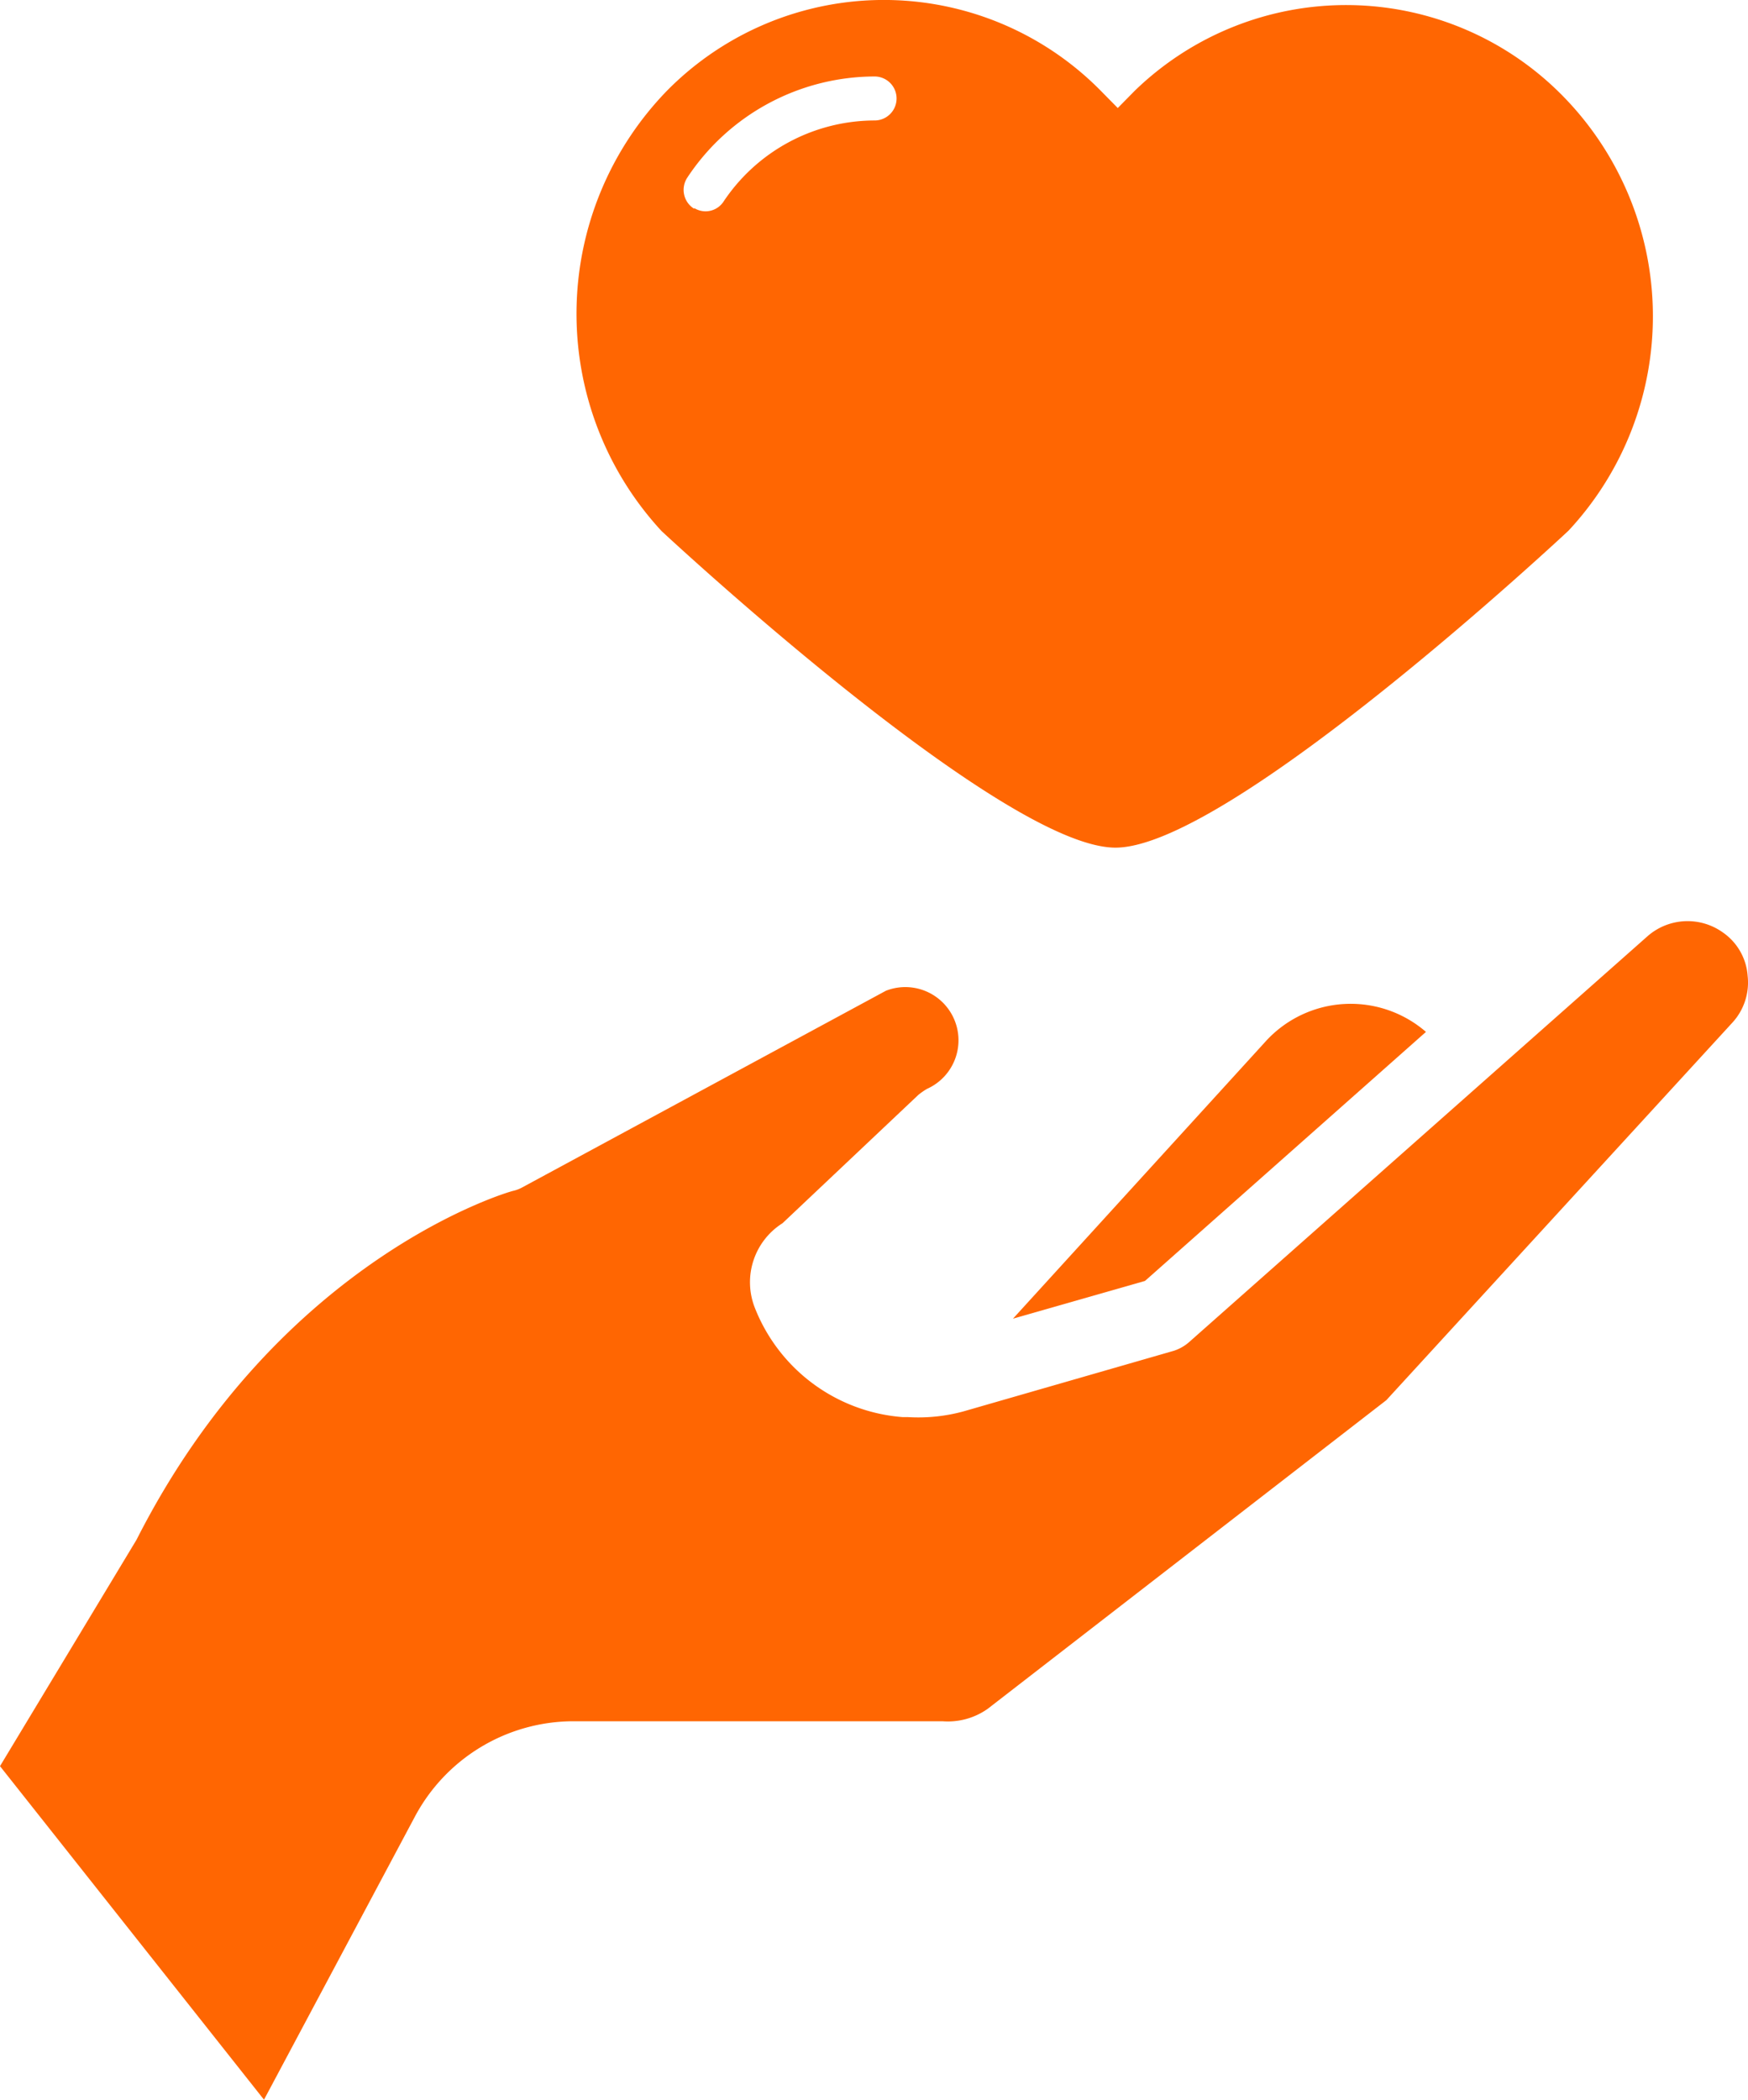
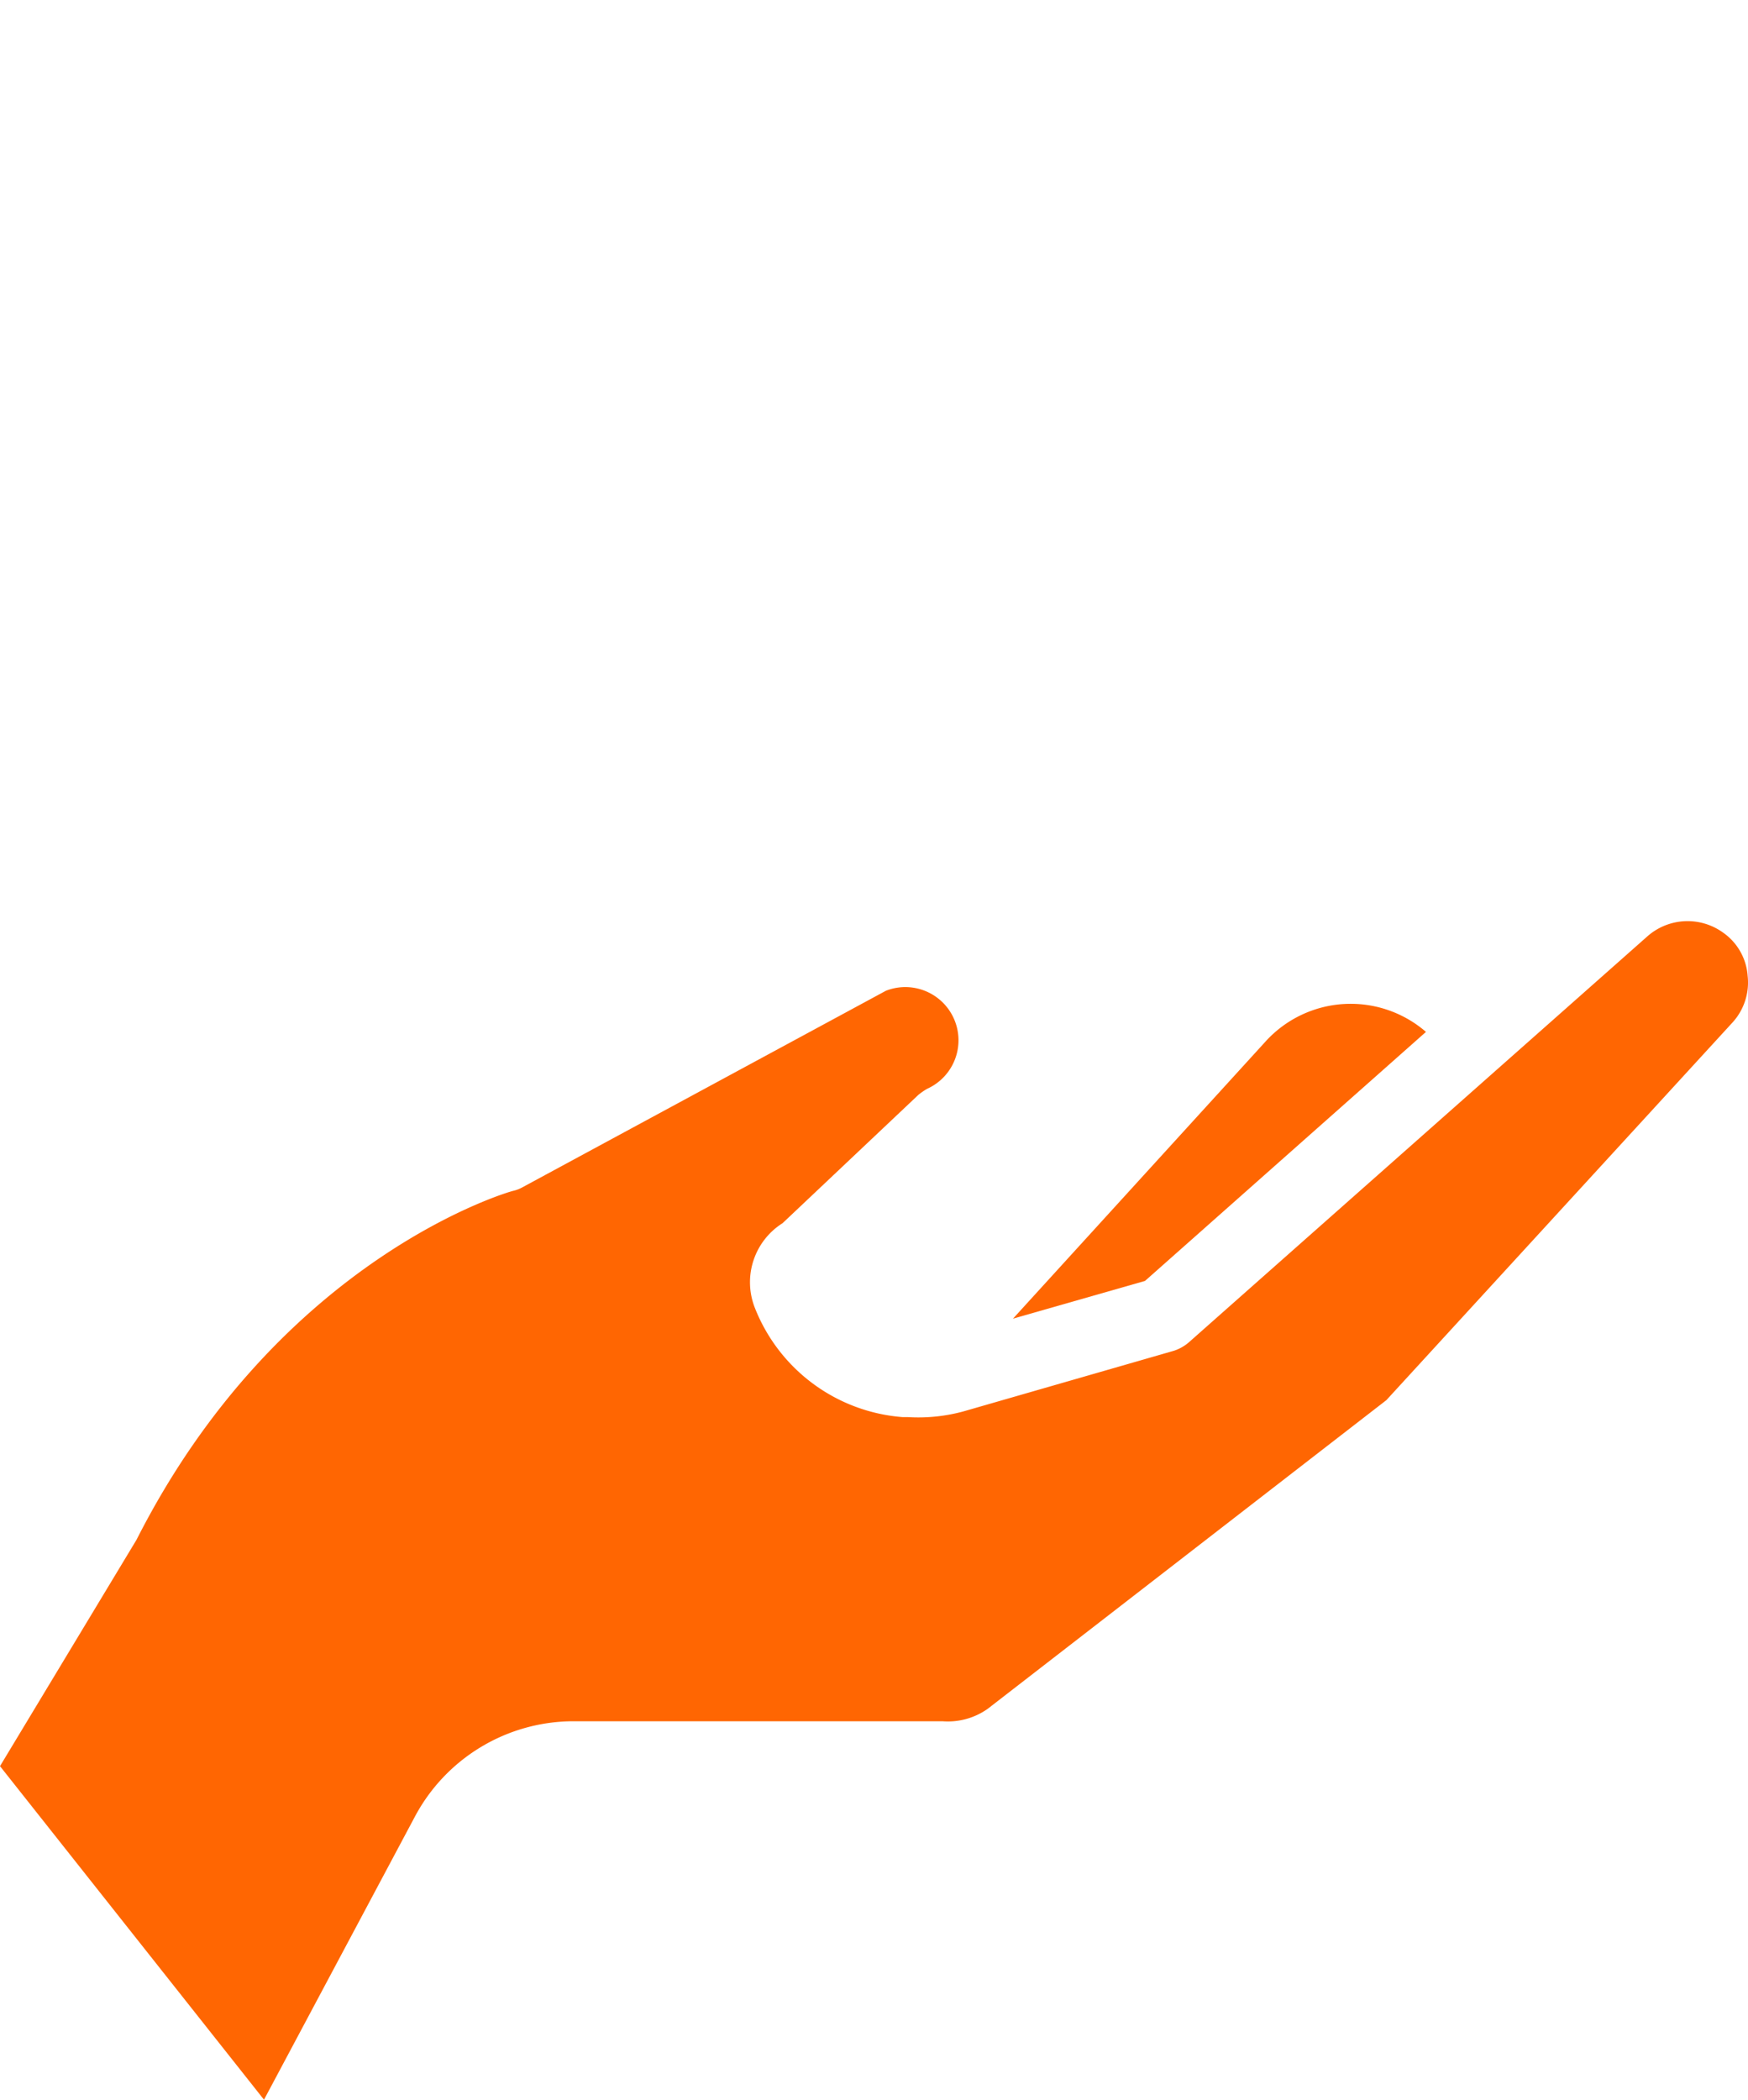
<svg xmlns="http://www.w3.org/2000/svg" width="46.349" height="55.648" viewBox="0 0 46.349 55.648">
  <g id="Group_10" data-name="Group 10" transform="translate(-1050.81 -46.432)">
    <g id="noun_Heart_hand_3488225" data-name="noun_Heart hand_3488225" transform="translate(1039 37.54)">
      <path id="Path_14" data-name="Path 14" d="M45.38,38.48l-6.71,7.36,3.5-1,7.45-6.6A3.05,3.05,0,0,0,45.38,38.48Z" transform="translate(0 -2)" fill="#ff6602" />
      <path id="Path_15" data-name="Path 15" d="M57.5,35.61a1.61,1.61,0,0,0-2,.09L43.33,46.47a1.16,1.16,0,0,1-.39.22L37.35,48.3a4.57,4.57,0,0,1-1.46.15h-.14a4.59,4.59,0,0,1-3.93-2.91,1.85,1.85,0,0,1,.74-2.23l3.6-3.4a1.88,1.88,0,0,1,.23-.16,1.41,1.41,0,0,0-1.09-2.6l-9.64,5.21a.92.92,0,0,1-.23.09c-.05,0-6.19,1.74-10,9.25l-3.62,6,7,8.84,4-7.5a4.77,4.77,0,0,1,4.21-2.53H36.8a1.83,1.83,0,0,0,1.2-.33L48.57,48l9.17-10a1.57,1.57,0,0,0,.41-1.24,1.53,1.53,0,0,0-.65-1.15Z" transform="translate(0 -2)" fill="#ff6602" />
    </g>
-     <path id="Path_16" data-name="Path 16" d="M31.109,26.811a8.076,8.076,0,0,1,11.5,0l.452.459.452-.459a8.053,8.053,0,0,1,11.355.146,8.332,8.332,0,0,1,.144,11.515s-8.977,8.4-12.012,8.4S30.963,38.48,30.963,38.48a8.481,8.481,0,0,1,.146-11.669Zm.721,3.11a.57.57,0,0,0,.767-.155A4.827,4.827,0,0,1,36.613,27.6a.583.583,0,0,0,0-1.166,5.972,5.972,0,0,0-4.967,2.682.59.59,0,0,0-.082.452.583.583,0,0,0,.266.372Z" transform="translate(1037.387 22.025)" fill="#ff6602" />
  </g>
</svg>